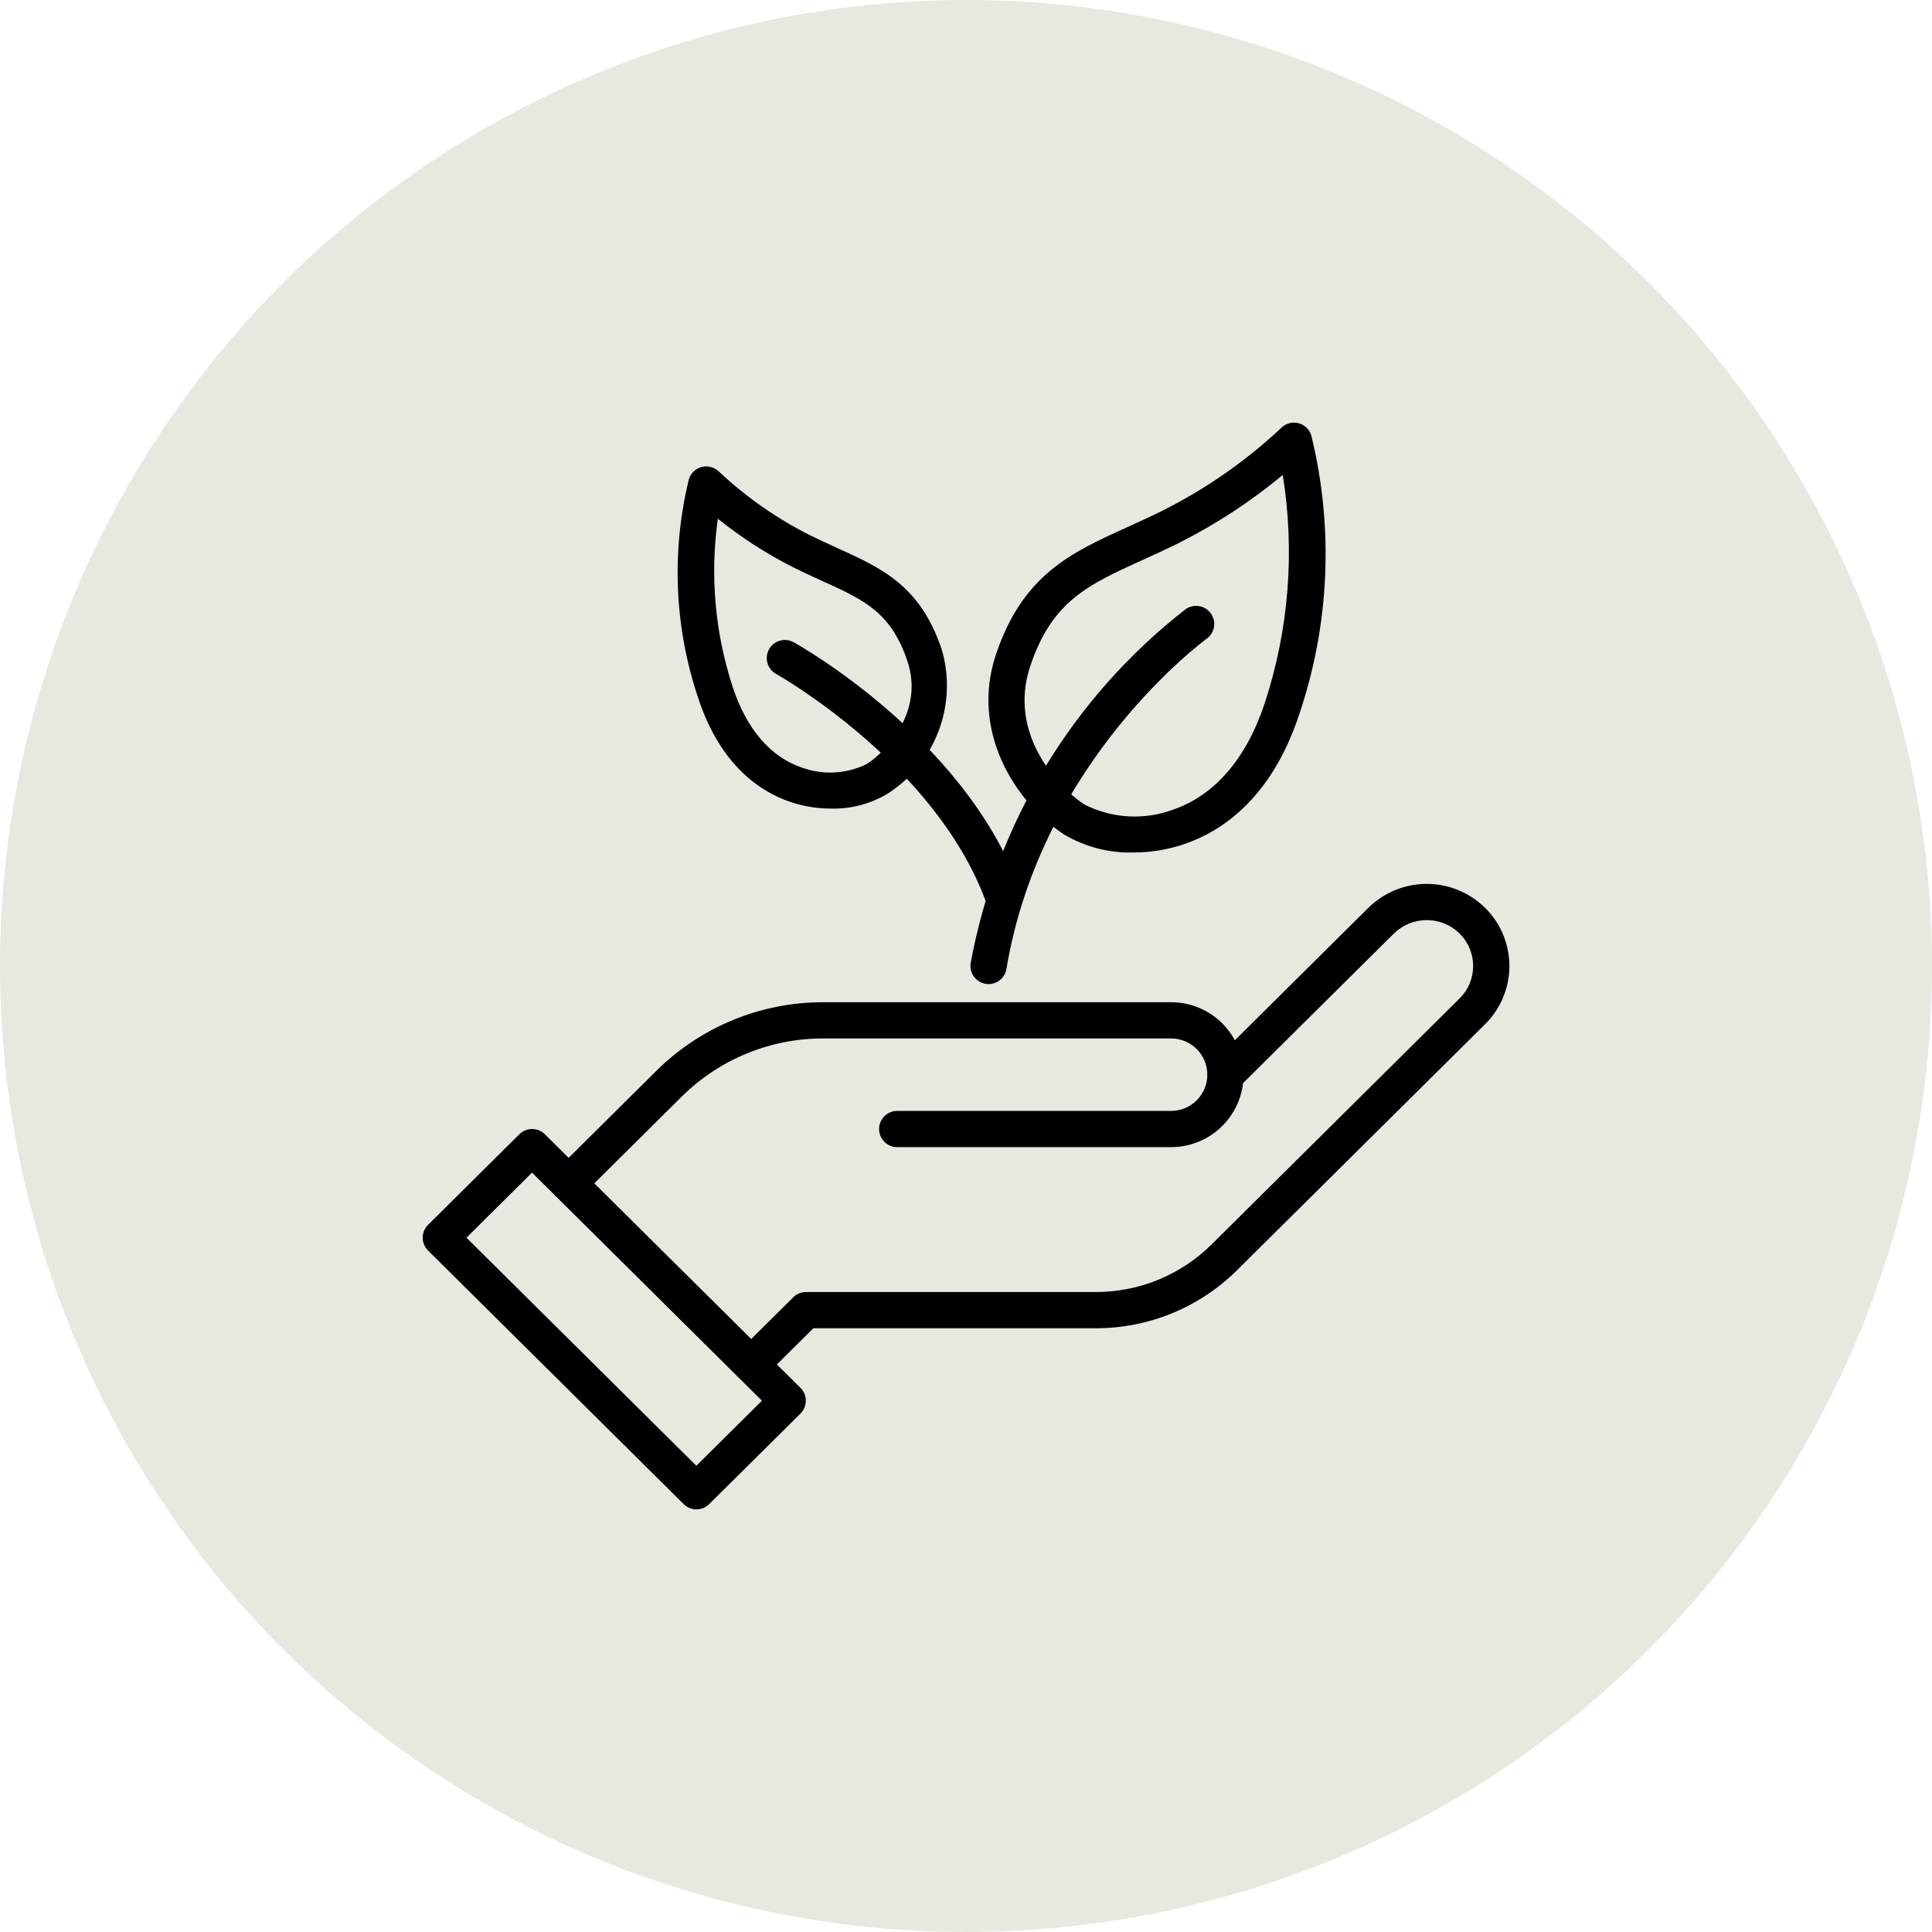
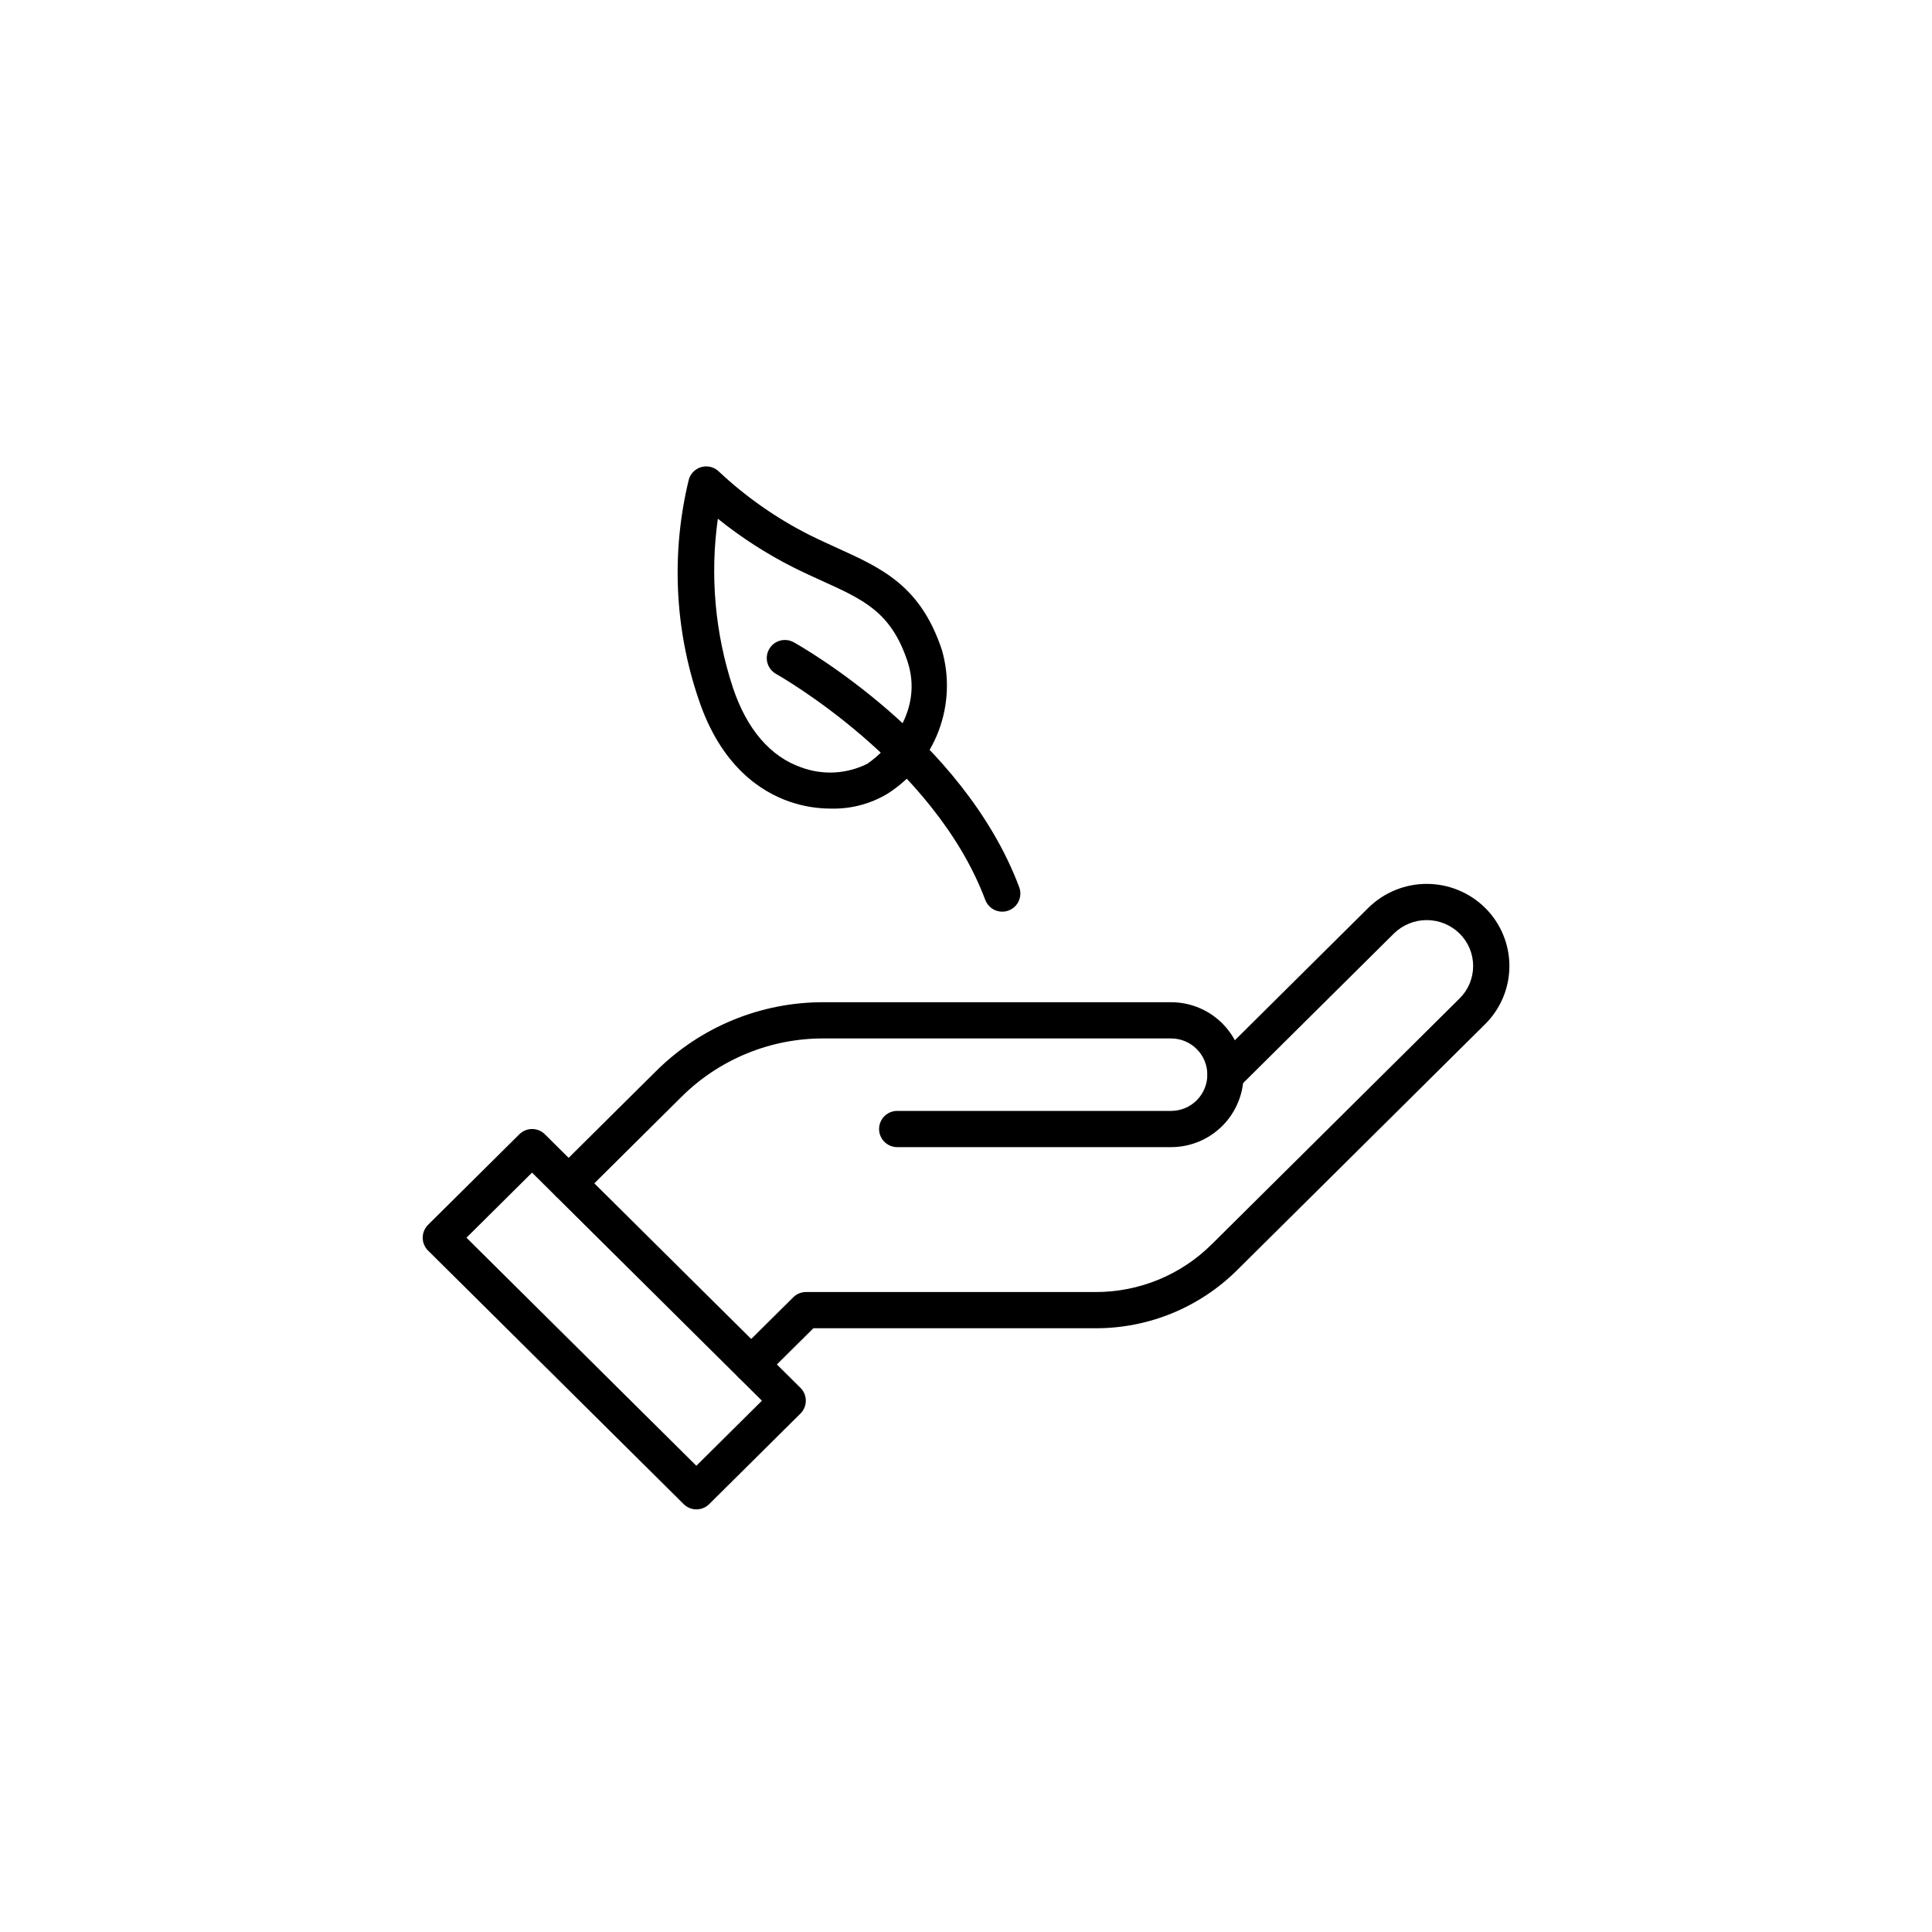
<svg xmlns="http://www.w3.org/2000/svg" width="100" height="100" viewBox="0 0 100 100" fill="none">
-   <circle cx="50" cy="50" r="50" fill="#E8E8E1" />
  <path d="M36.043 78.125C35.797 78.124 35.562 78.027 35.387 77.853L22.156 64.728C22.068 64.641 21.999 64.538 21.951 64.423C21.903 64.309 21.879 64.186 21.879 64.063C21.879 63.939 21.903 63.816 21.951 63.702C21.999 63.588 22.068 63.484 22.156 63.397L26.881 58.71C27.057 58.535 27.294 58.438 27.542 58.438C27.789 58.438 28.026 58.535 28.202 58.71L41.432 71.835C41.52 71.922 41.59 72.025 41.637 72.14C41.685 72.254 41.709 72.376 41.709 72.5C41.709 72.624 41.685 72.747 41.637 72.861C41.59 72.975 41.52 73.079 41.432 73.166L36.707 77.853C36.531 78.028 36.292 78.126 36.043 78.125ZM24.144 64.063L36.043 75.868L39.437 72.5L27.538 60.695L24.144 64.063Z" fill="black" />
  <path d="M29.43 62.188C29.244 62.187 29.063 62.131 28.91 62.027C28.756 61.924 28.636 61.777 28.566 61.605C28.496 61.434 28.478 61.245 28.515 61.063C28.552 60.882 28.642 60.715 28.773 60.584L33.957 55.442C35.097 54.307 36.451 53.407 37.94 52.795C39.428 52.183 41.023 51.87 42.633 51.875H60.617C61.611 51.875 62.565 52.27 63.268 52.973C63.971 53.677 64.367 54.63 64.367 55.625C64.367 56.62 63.971 57.573 63.268 58.277C62.565 58.98 61.611 59.375 60.617 59.375H46.439C46.19 59.375 45.952 59.276 45.776 59.1C45.6 58.925 45.501 58.686 45.501 58.438C45.501 58.189 45.6 57.95 45.776 57.775C45.952 57.599 46.19 57.5 46.439 57.5H60.617C61.114 57.5 61.591 57.303 61.942 56.951C62.294 56.599 62.492 56.122 62.492 55.625C62.492 55.128 62.294 54.651 61.942 54.299C61.591 53.948 61.114 53.75 60.617 53.75H42.633C41.267 53.745 39.915 54.01 38.652 54.529C37.389 55.048 36.241 55.81 35.273 56.773L30.09 61.916C29.914 62.09 29.677 62.188 29.43 62.188Z" fill="black" />
  <path d="M38.879 71.563C38.694 71.562 38.513 71.506 38.359 71.403C38.205 71.299 38.085 71.152 38.015 70.98C37.945 70.809 37.927 70.62 37.964 70.439C38.001 70.257 38.091 70.09 38.223 69.96L41.059 67.147C41.233 66.974 41.469 66.876 41.715 66.875H56.701C57.818 66.879 58.925 66.662 59.958 66.238C60.992 65.813 61.931 65.189 62.723 64.401L75.549 51.678C75.771 51.459 75.948 51.198 76.068 50.91C76.188 50.621 76.25 50.312 76.25 50C76.25 49.688 76.188 49.379 76.068 49.091C75.948 48.803 75.771 48.541 75.549 48.322C75.096 47.874 74.484 47.624 73.847 47.624C73.21 47.624 72.598 47.874 72.144 48.322L64.111 56.291C64.024 56.38 63.92 56.451 63.806 56.499C63.691 56.548 63.568 56.573 63.444 56.574C63.319 56.574 63.196 56.55 63.081 56.502C62.966 56.455 62.861 56.385 62.774 56.296C62.686 56.208 62.617 56.103 62.57 55.988C62.524 55.872 62.501 55.749 62.502 55.624C62.504 55.5 62.53 55.377 62.58 55.263C62.629 55.149 62.701 55.046 62.791 54.959L70.823 46.991C71.629 46.196 72.715 45.75 73.847 45.75C74.978 45.75 76.065 46.196 76.87 46.991C77.268 47.385 77.584 47.853 77.799 48.37C78.015 48.886 78.126 49.44 78.126 50C78.126 50.56 78.015 51.114 77.799 51.631C77.584 52.147 77.268 52.616 76.87 53.01L64.043 65.732C63.078 66.693 61.932 67.454 60.672 67.972C59.413 68.49 58.063 68.754 56.701 68.75H42.1L39.539 71.291C39.363 71.465 39.126 71.563 38.879 71.563Z" fill="black" />
-   <path d="M58.654 44.125C57.397 44.157 56.156 43.834 55.074 43.193C52.461 41.451 50.242 37.8 51.544 33.897C52.928 29.744 55.441 28.604 58.35 27.285C58.949 27.013 59.577 26.728 60.233 26.399C62.453 25.281 64.5 23.85 66.313 22.15C66.428 22.035 66.57 21.952 66.726 21.909C66.883 21.866 67.048 21.864 67.205 21.903C67.362 21.943 67.507 22.023 67.624 22.135C67.741 22.247 67.827 22.387 67.874 22.543C69.044 27.331 68.821 32.353 67.233 37.02C65.791 41.345 63.224 43.03 61.326 43.681C60.466 43.976 59.563 44.126 58.654 44.125ZM66.395 24.585C64.757 25.945 62.971 27.116 61.071 28.077C60.394 28.416 59.744 28.711 59.124 28.992C56.312 30.27 54.448 31.113 53.322 34.49C52.183 37.908 54.65 40.657 56.114 41.633C56.82 41.995 57.594 42.206 58.386 42.254C59.178 42.301 59.972 42.184 60.716 41.908C62.866 41.171 64.504 39.275 65.453 36.426C66.71 32.611 67.033 28.551 66.395 24.585Z" fill="black" />
-   <path d="M51.169 50.936C51.117 50.936 51.065 50.932 51.014 50.923C50.892 50.902 50.776 50.858 50.672 50.793C50.567 50.728 50.477 50.643 50.405 50.543C50.334 50.443 50.282 50.329 50.255 50.209C50.227 50.089 50.223 49.965 50.243 49.843C51.581 42.58 55.542 36.062 61.372 31.529C61.575 31.387 61.825 31.331 62.069 31.373C62.312 31.414 62.53 31.551 62.673 31.752C62.817 31.953 62.876 32.203 62.836 32.447C62.797 32.691 62.663 32.909 62.463 33.055C62.375 33.123 53.9 39.311 52.093 50.153C52.056 50.371 51.944 50.57 51.775 50.713C51.605 50.857 51.391 50.935 51.169 50.936Z" fill="black" />
  <path d="M43.02 41.853C42.292 41.854 41.569 41.734 40.88 41.498C39.36 40.977 37.306 39.632 36.158 36.188C34.91 32.521 34.736 28.573 35.656 24.81C35.702 24.654 35.788 24.514 35.905 24.401C36.023 24.289 36.167 24.209 36.324 24.169C36.481 24.13 36.646 24.131 36.803 24.174C36.959 24.217 37.102 24.3 37.217 24.415C38.611 25.722 40.185 26.823 41.89 27.686C42.397 27.939 42.883 28.155 43.346 28.369C45.652 29.416 47.645 30.318 48.75 33.634C49.151 35.016 49.092 36.49 48.582 37.836C48.072 39.181 47.139 40.324 45.922 41.092C45.046 41.614 44.04 41.877 43.02 41.853ZM37.156 26.849C36.742 29.785 37.009 32.778 37.936 35.595C38.653 37.745 39.881 39.174 41.488 39.725C42.037 39.926 42.621 40.013 43.204 39.981C43.788 39.948 44.358 39.798 44.882 39.538C45.974 38.81 47.815 36.763 46.969 34.225C46.124 31.687 44.71 31.046 42.571 30.076C42.088 29.856 41.58 29.626 41.051 29.361C39.669 28.662 38.363 27.82 37.156 26.849Z" fill="black" />
  <path d="M51.875 47.188C51.684 47.188 51.498 47.13 51.341 47.021C51.184 46.912 51.064 46.758 50.997 46.579C48.337 39.484 40.25 34.927 40.169 34.882C40.062 34.822 39.967 34.742 39.891 34.645C39.814 34.549 39.757 34.438 39.724 34.32C39.69 34.201 39.68 34.078 39.694 33.955C39.708 33.833 39.746 33.715 39.806 33.607C39.865 33.499 39.946 33.404 40.042 33.328C40.139 33.252 40.249 33.195 40.368 33.161C40.486 33.127 40.61 33.117 40.732 33.131C40.855 33.145 40.973 33.183 41.081 33.243C41.437 33.441 49.853 38.187 52.754 45.921C52.797 46.036 52.817 46.159 52.813 46.282C52.809 46.405 52.78 46.526 52.729 46.639C52.678 46.751 52.605 46.852 52.515 46.936C52.425 47.02 52.319 47.085 52.204 47.129C52.099 47.167 51.987 47.187 51.875 47.188Z" fill="black" />
</svg>